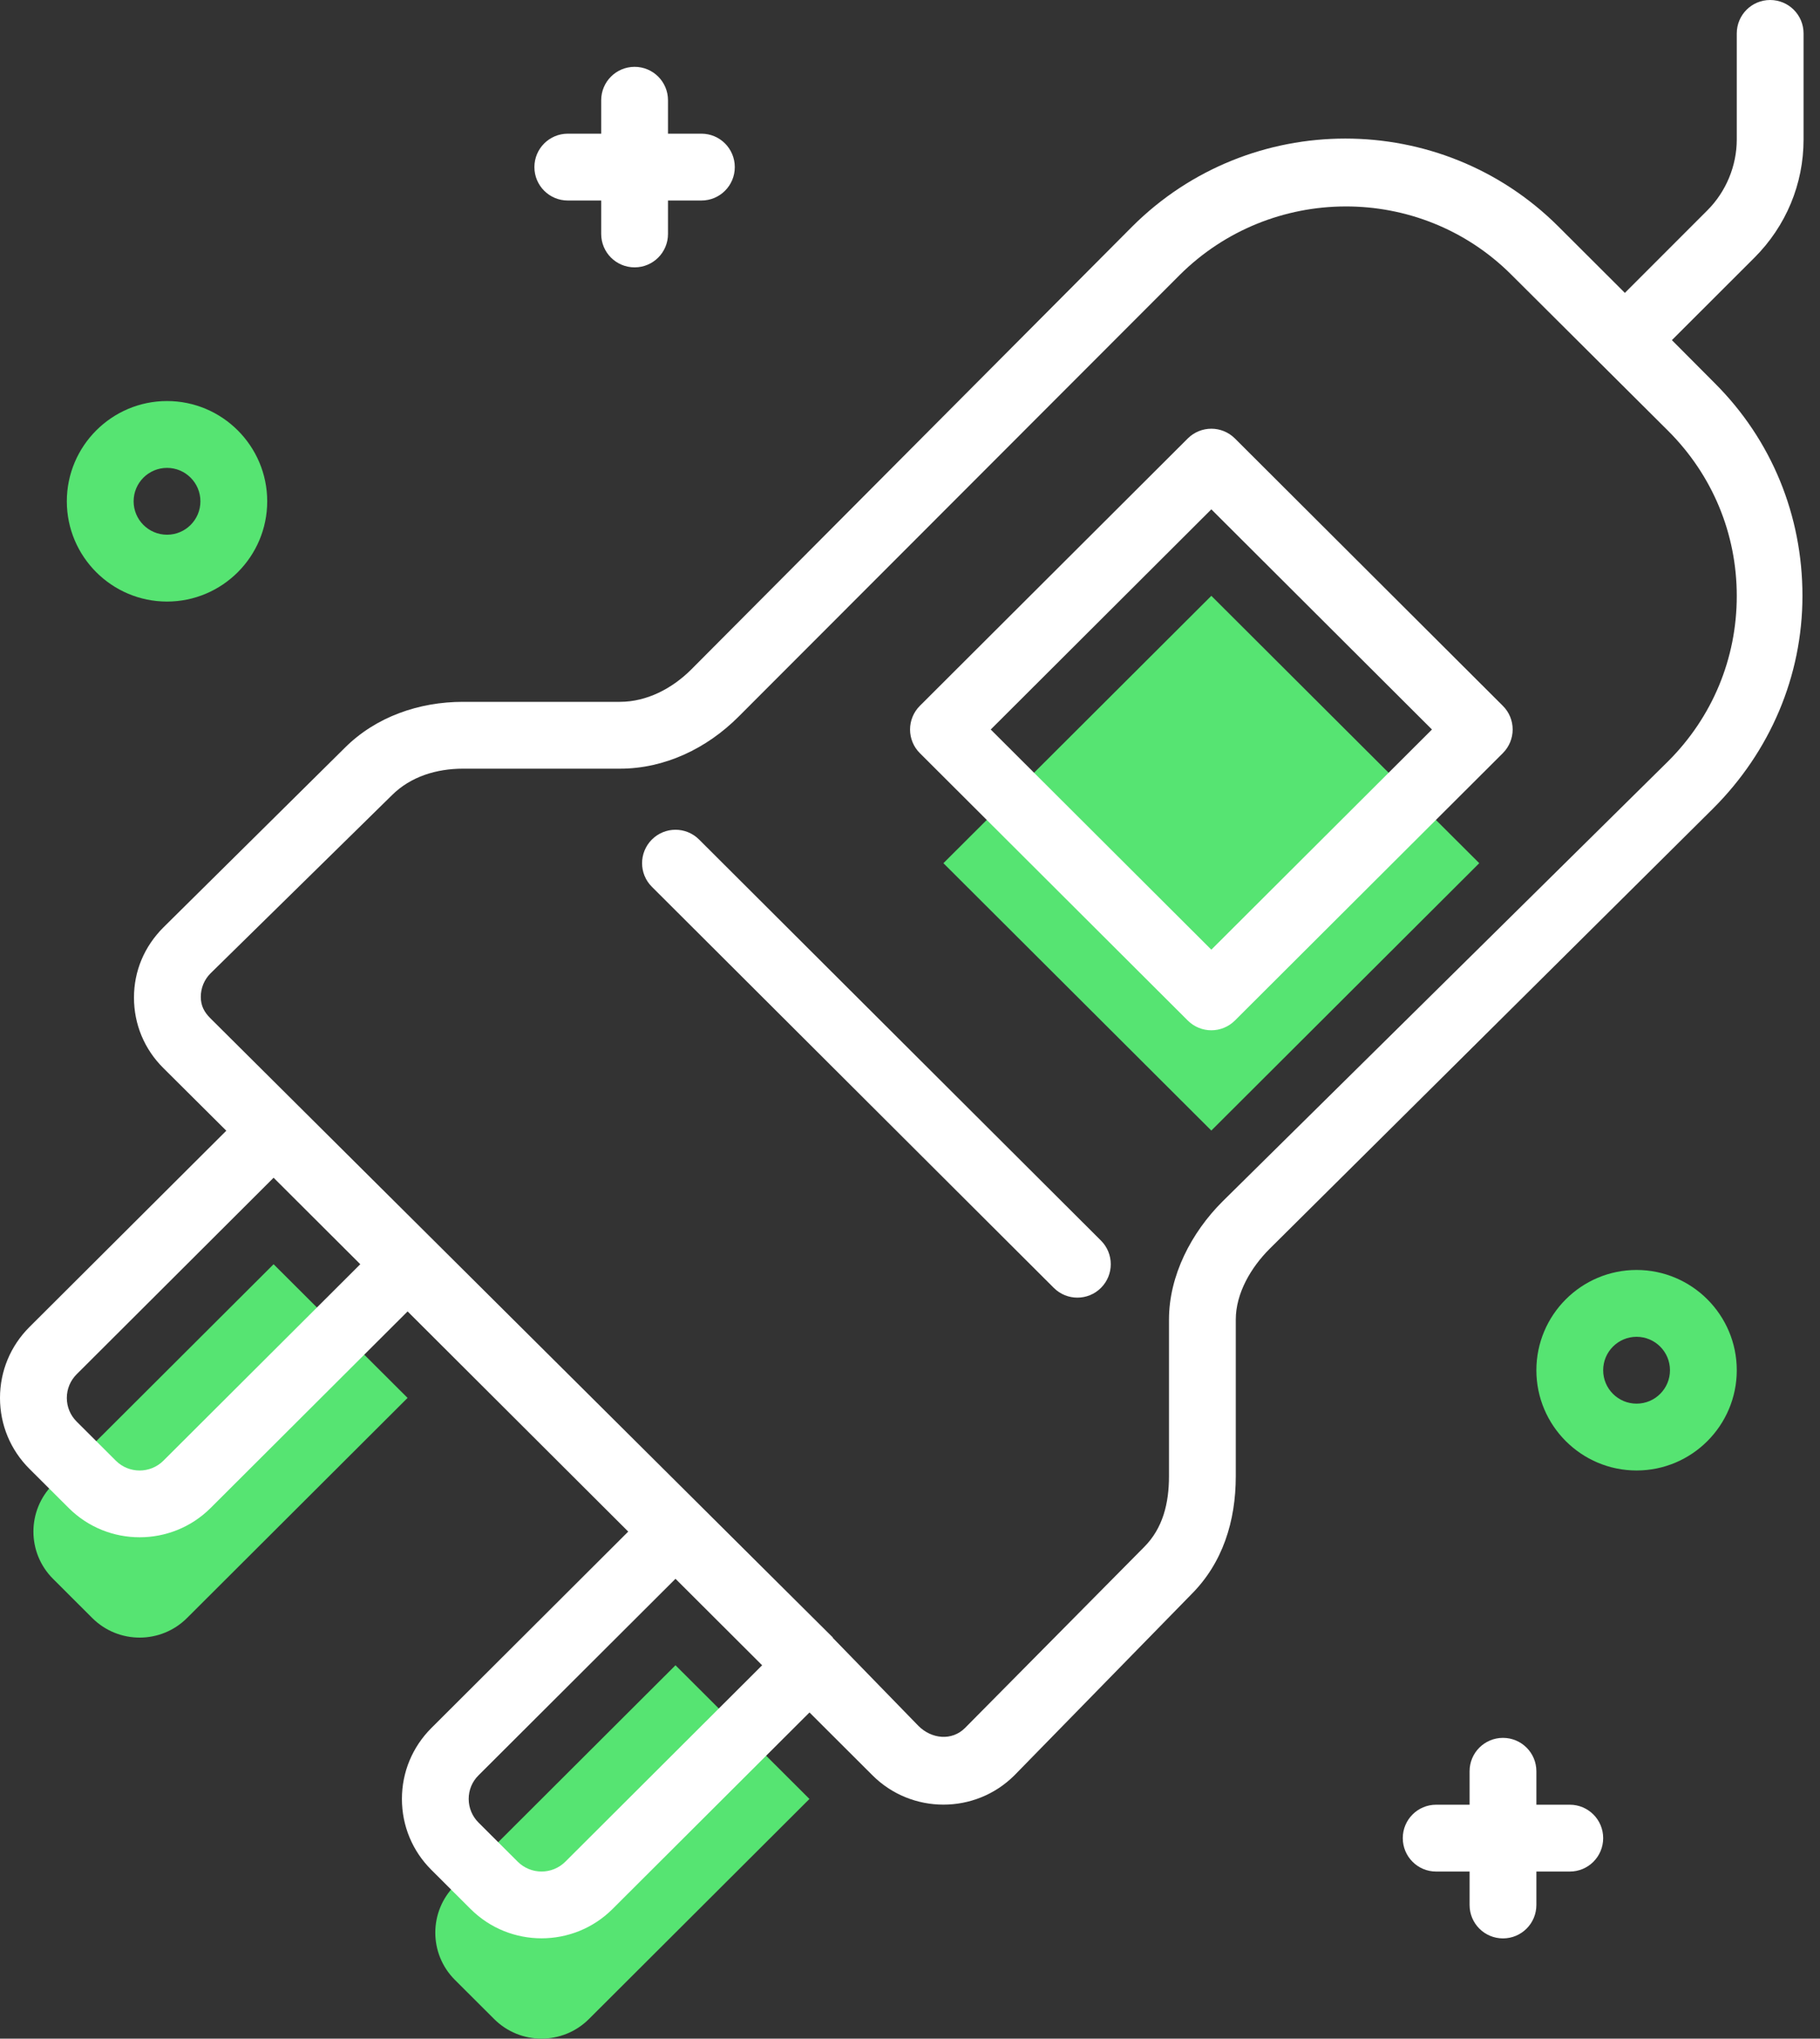
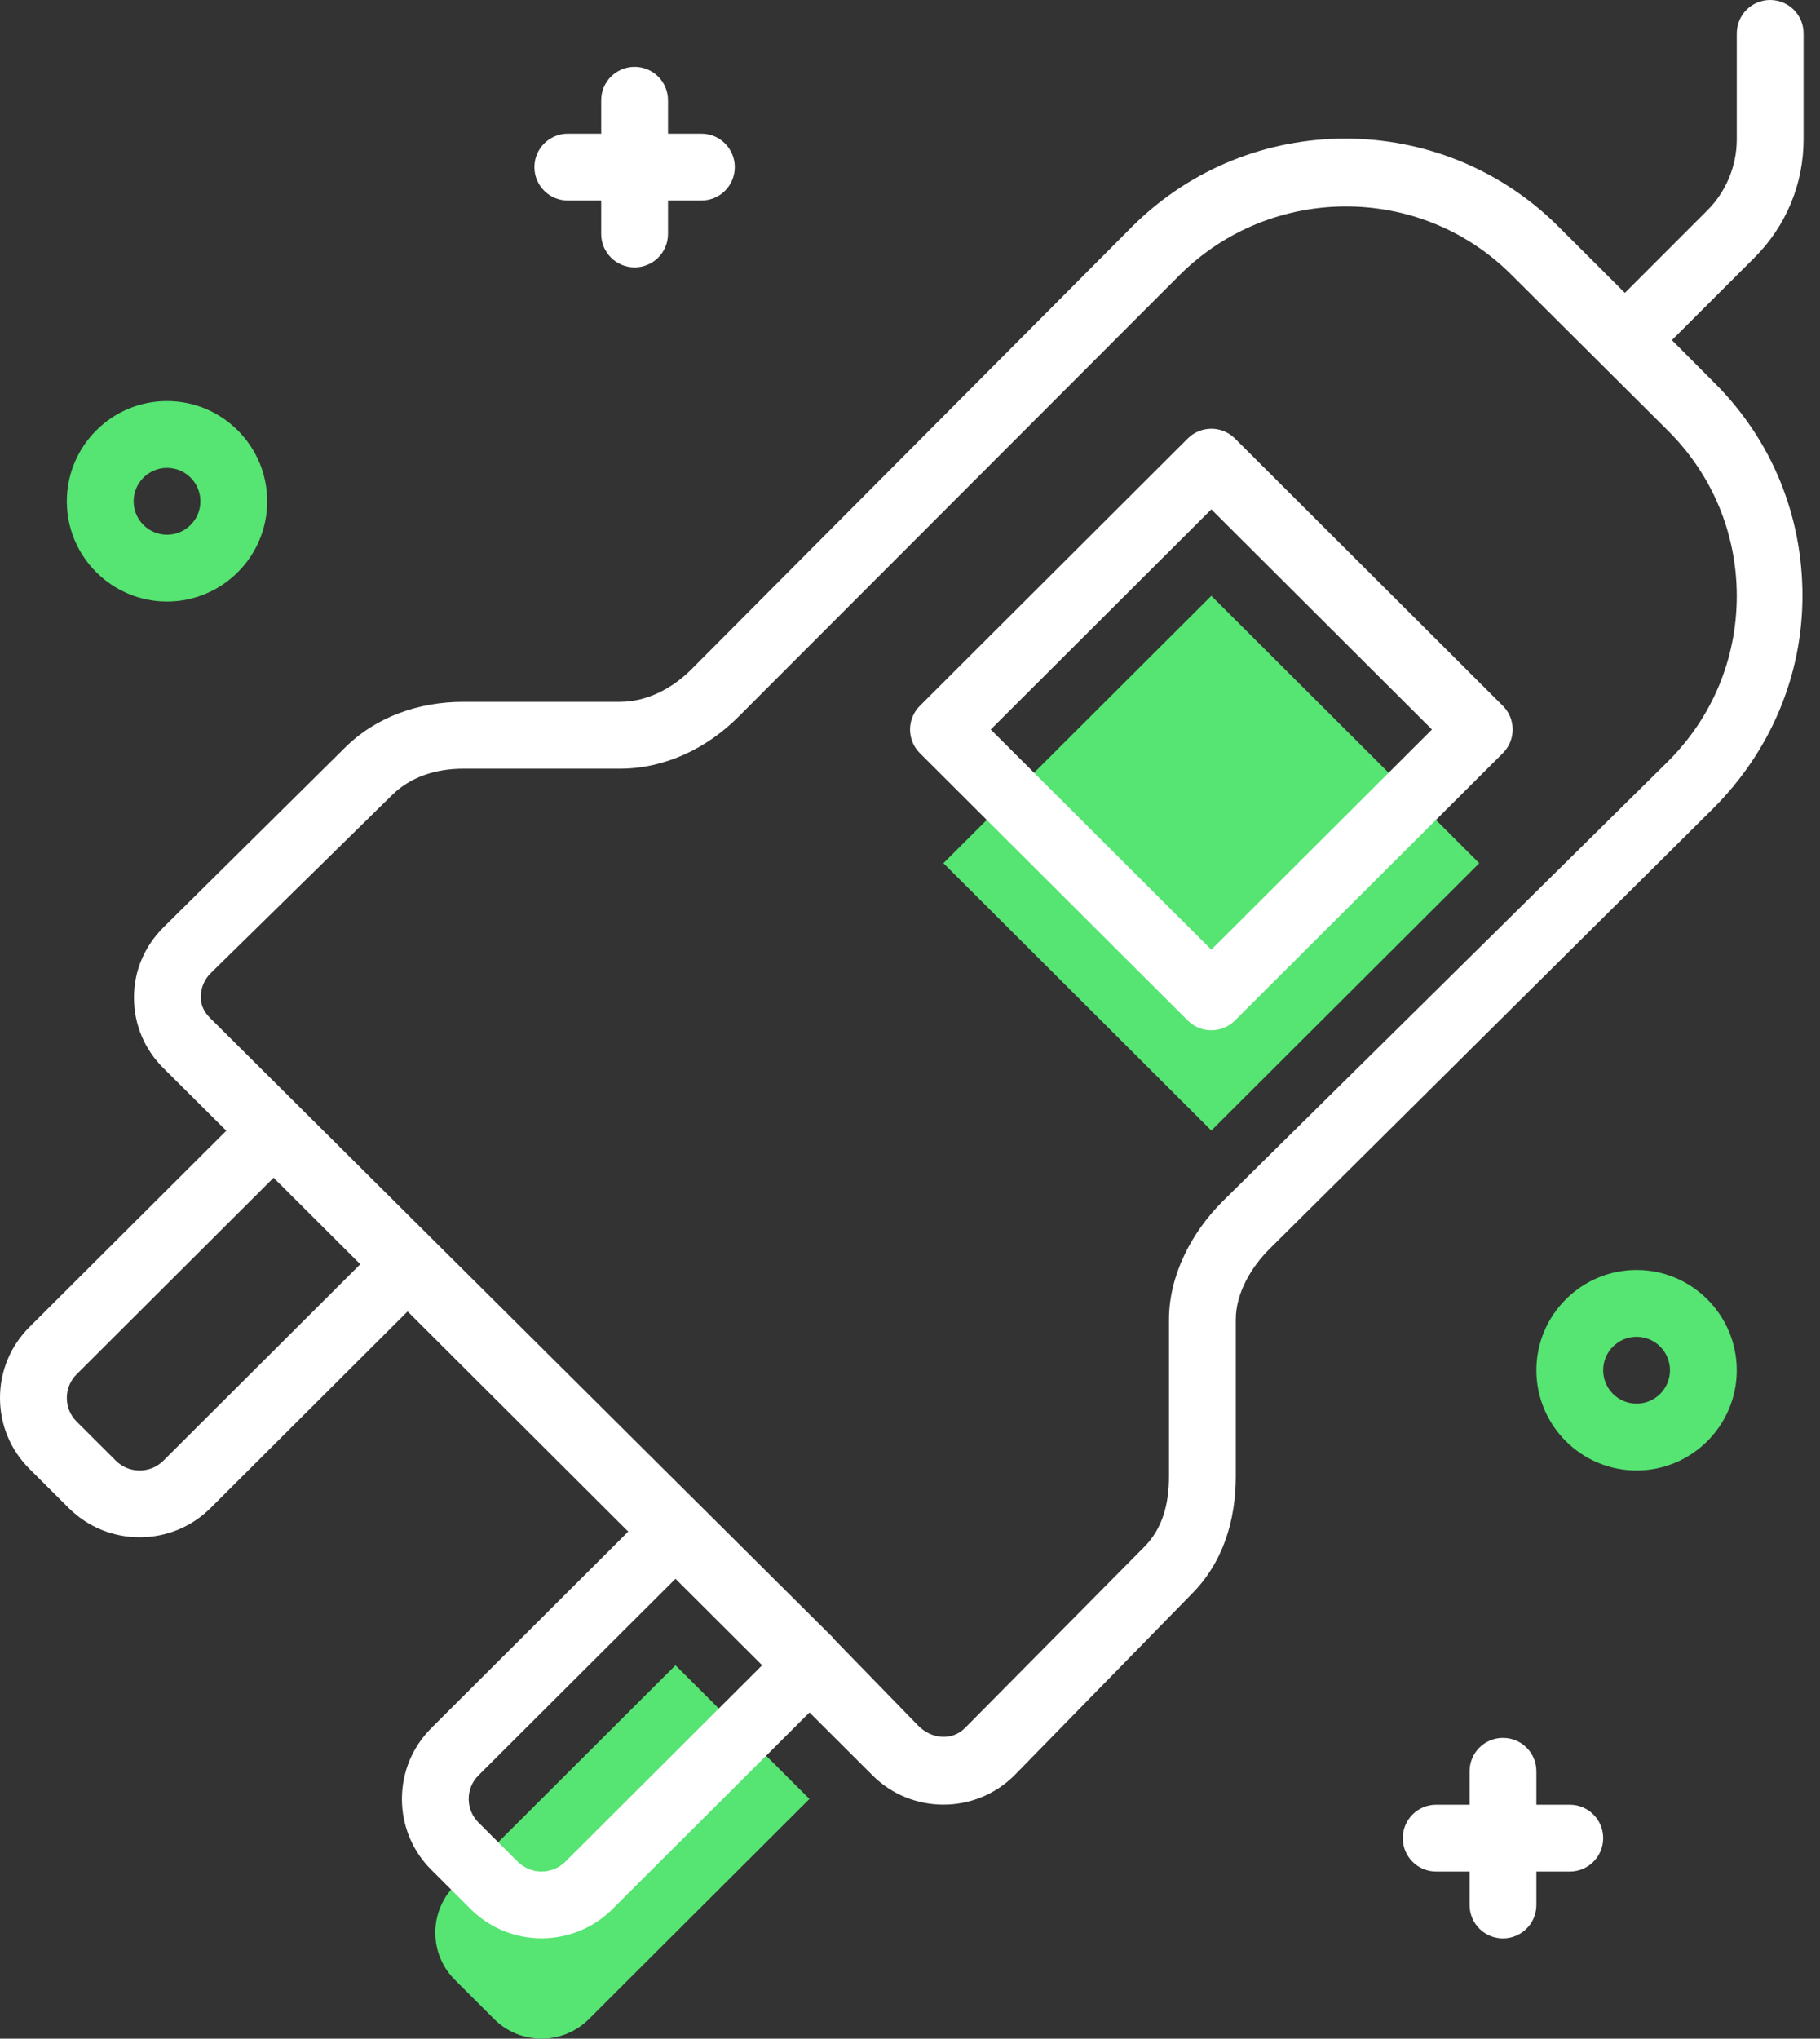
<svg xmlns="http://www.w3.org/2000/svg" width="67" height="75" viewBox="0 0 67 75" fill="none">
  <rect x="0" y="0" width="67" height="75" fill="#333333" stroke="none" />
  <path d="M23.362 9.836C24.042 9.836 24.591 9.286 24.591 8.607V7.377H25.821C26.501 7.377 27.05 6.827 27.05 6.148C27.05 5.468 26.501 4.918 25.821 4.918H24.591V3.688C24.591 3.009 24.042 2.459 23.362 2.459C22.682 2.459 22.132 3.009 22.132 3.688V4.918H20.903C20.223 4.918 19.673 5.468 19.673 6.148C19.673 6.827 20.223 7.377 20.903 7.377H22.132V8.607C22.132 9.286 22.682 9.836 23.362 9.836Z" fill="white" />
  <path d="M55.329 63.935C54.649 63.935 54.1 64.484 54.1 65.164V66.394H52.87C52.19 66.394 51.641 66.943 51.641 67.623C51.641 68.303 52.19 68.853 52.87 68.853H54.1V70.082C54.1 70.762 54.649 71.312 55.329 71.312C56.009 71.312 56.559 70.762 56.559 70.082V68.853H57.788C58.468 68.853 59.018 68.303 59.018 67.623C59.018 66.943 58.468 66.394 57.788 66.394H56.559V65.164C56.559 64.484 56.009 63.935 55.329 63.935Z" fill="white" />
-   <path d="M3.397 59.526C4.36 60.486 5.921 60.486 6.884 59.526L15.004 51.428L10.072 46.51L1.952 54.607C0.99 55.568 0.99 57.124 1.952 58.084L3.397 59.526Z" fill="#56E472" />
  <path d="M21.679 74.28L29.798 66.182L24.867 61.264L16.747 69.362C15.784 70.322 15.784 71.879 16.747 72.839L18.192 74.28C19.154 75.24 20.716 75.24 21.679 74.28Z" fill="#56E472" />
  <path d="M44.593 21.92L34.73 31.756L44.593 41.592L54.456 31.756L44.593 21.92Z" fill="#56E472" />
  <path d="M2.46 18.443C2.46 20.476 4.115 22.131 6.149 22.131C8.182 22.131 9.837 20.476 9.837 18.443C9.837 16.409 8.182 14.754 6.149 14.754C4.115 14.754 2.46 16.409 2.46 18.443ZM7.378 18.443C7.378 19.121 6.827 19.672 6.149 19.672C5.47 19.672 4.919 19.121 4.919 18.443C4.919 17.764 5.47 17.213 6.149 17.213C6.827 17.213 7.378 17.764 7.378 18.443Z" fill="#56E472" />
  <path d="M56.559 50.41C56.559 52.444 58.214 54.098 60.247 54.098C62.281 54.098 63.936 52.444 63.936 50.41C63.936 48.376 62.281 46.721 60.247 46.721C58.214 46.721 56.559 48.376 56.559 50.41ZM60.247 49.18C60.926 49.18 61.477 49.731 61.477 50.41C61.477 51.089 60.926 51.639 60.247 51.639C59.569 51.639 59.018 51.089 59.018 50.41C59.018 49.731 59.569 49.18 60.247 49.18Z" fill="#56E472" />
  <path d="M2.529 55.478C3.25 56.196 4.195 56.556 5.142 56.555C6.087 56.555 7.033 56.196 7.753 55.478L15.005 48.246L23.127 56.346L15.88 63.573C15.182 64.27 14.796 65.197 14.796 66.183C14.797 67.169 15.181 68.097 15.88 68.791L17.325 70.232C18.046 70.95 18.99 71.309 19.936 71.309C20.883 71.309 21.828 70.95 22.548 70.232L29.8 63L32.12 65.314C32.84 66.032 33.785 66.391 34.731 66.391C35.678 66.391 36.623 66.032 37.343 65.314L43.853 58.658C45.016 57.498 45.493 55.954 45.493 54.31V48.547C45.493 47.577 46.053 46.627 46.741 45.941L63.063 29.746C65.159 27.655 66.354 24.877 66.354 21.92C66.354 18.964 65.221 16.185 63.124 14.095L61.548 12.513L64.59 9.476C65.749 8.315 66.395 6.771 66.395 5.13V1.23C66.395 0.55 65.845 0 65.165 0C64.485 0 63.936 0.55 63.936 1.23V5.13C63.936 6.1 63.542 7.051 62.855 7.737L59.817 10.775L57.368 8.332C53.042 4.019 46.008 4.021 41.683 8.332L25.444 24.633C24.744 25.33 23.813 25.82 22.823 25.82H17.046C15.425 25.82 13.838 26.369 12.691 27.514L6.016 34.118C5.318 34.815 4.932 35.716 4.932 36.702C4.933 37.688 5.316 38.602 6.016 39.296L8.331 41.598L1.082 48.822C0.385 49.519 -6.10352e-05 50.444 -6.10352e-05 51.431C0.001 52.417 0.385 53.341 1.083 54.037L2.529 55.478ZM20.811 68.491C20.328 68.972 19.543 68.972 19.06 68.491L17.615 67.05C17.383 66.819 17.255 66.51 17.254 66.183C17.254 65.854 17.381 65.545 17.615 65.314L24.867 58.082L28.057 61.264L20.811 68.491ZM7.392 36.675C7.392 36.346 7.52 36.037 7.753 35.806L14.428 29.255C15.118 28.567 16.072 28.279 17.047 28.279H22.825C24.47 28.279 26.018 27.535 27.18 26.374L43.419 10.126C46.783 6.77 52.262 6.741 55.632 10.1L61.409 15.85C63.038 17.475 63.936 19.628 63.936 21.926C63.936 24.225 63.038 26.382 61.408 28.008L45.004 44.202C43.857 45.346 43.034 46.929 43.034 48.547V54.31C43.034 55.295 42.814 56.221 42.116 56.917L35.523 63.573C35.04 64.054 34.296 63.978 33.814 63.498L30.649 60.246H30.659H30.663L7.75 37.467C7.517 37.236 7.393 37.002 7.392 36.675ZM2.82 50.56L10.072 43.328L13.263 46.51L6.016 53.737C5.532 54.22 4.746 54.219 4.264 53.737L2.819 52.296C2.588 52.065 2.46 51.758 2.46 51.429C2.46 51.101 2.588 50.792 2.82 50.56Z" fill="white" />
-   <path d="M38.794 47.38C39.033 47.619 39.347 47.739 39.661 47.739C39.977 47.739 40.292 47.619 40.532 47.378C41.011 46.897 41.011 46.119 40.529 45.639L25.735 30.885C25.254 30.406 24.477 30.406 23.996 30.888C23.517 31.369 23.517 32.147 23.999 32.626L38.794 47.38Z" fill="white" />
  <path d="M43.725 37.544C43.965 37.783 44.278 37.903 44.593 37.903C44.908 37.903 45.221 37.783 45.461 37.544L55.324 27.708C55.555 27.477 55.686 27.165 55.686 26.838C55.686 26.511 55.557 26.197 55.324 25.967L45.461 16.131C44.98 15.653 44.206 15.653 43.725 16.131L33.863 25.967C33.632 26.198 33.502 26.511 33.502 26.838C33.502 27.165 33.631 27.478 33.863 27.708L43.725 37.544ZM44.593 18.738L52.715 26.838L44.593 34.938L36.472 26.838L44.593 18.738Z" fill="white" />
</svg>